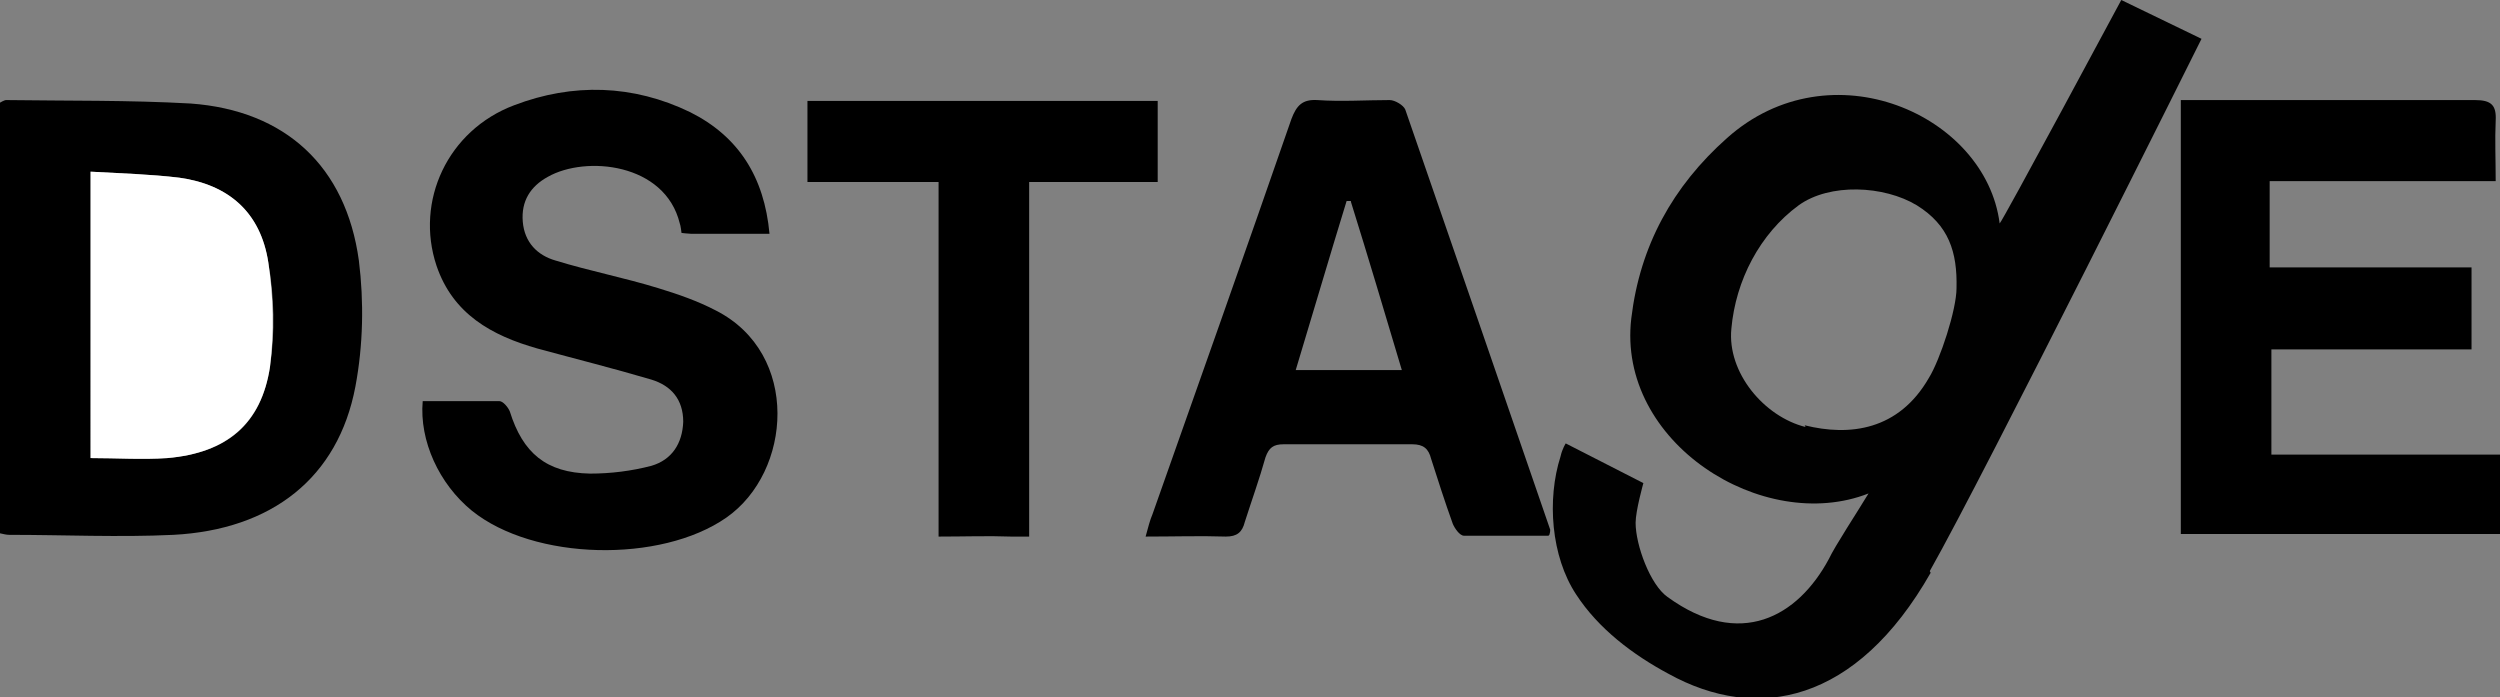
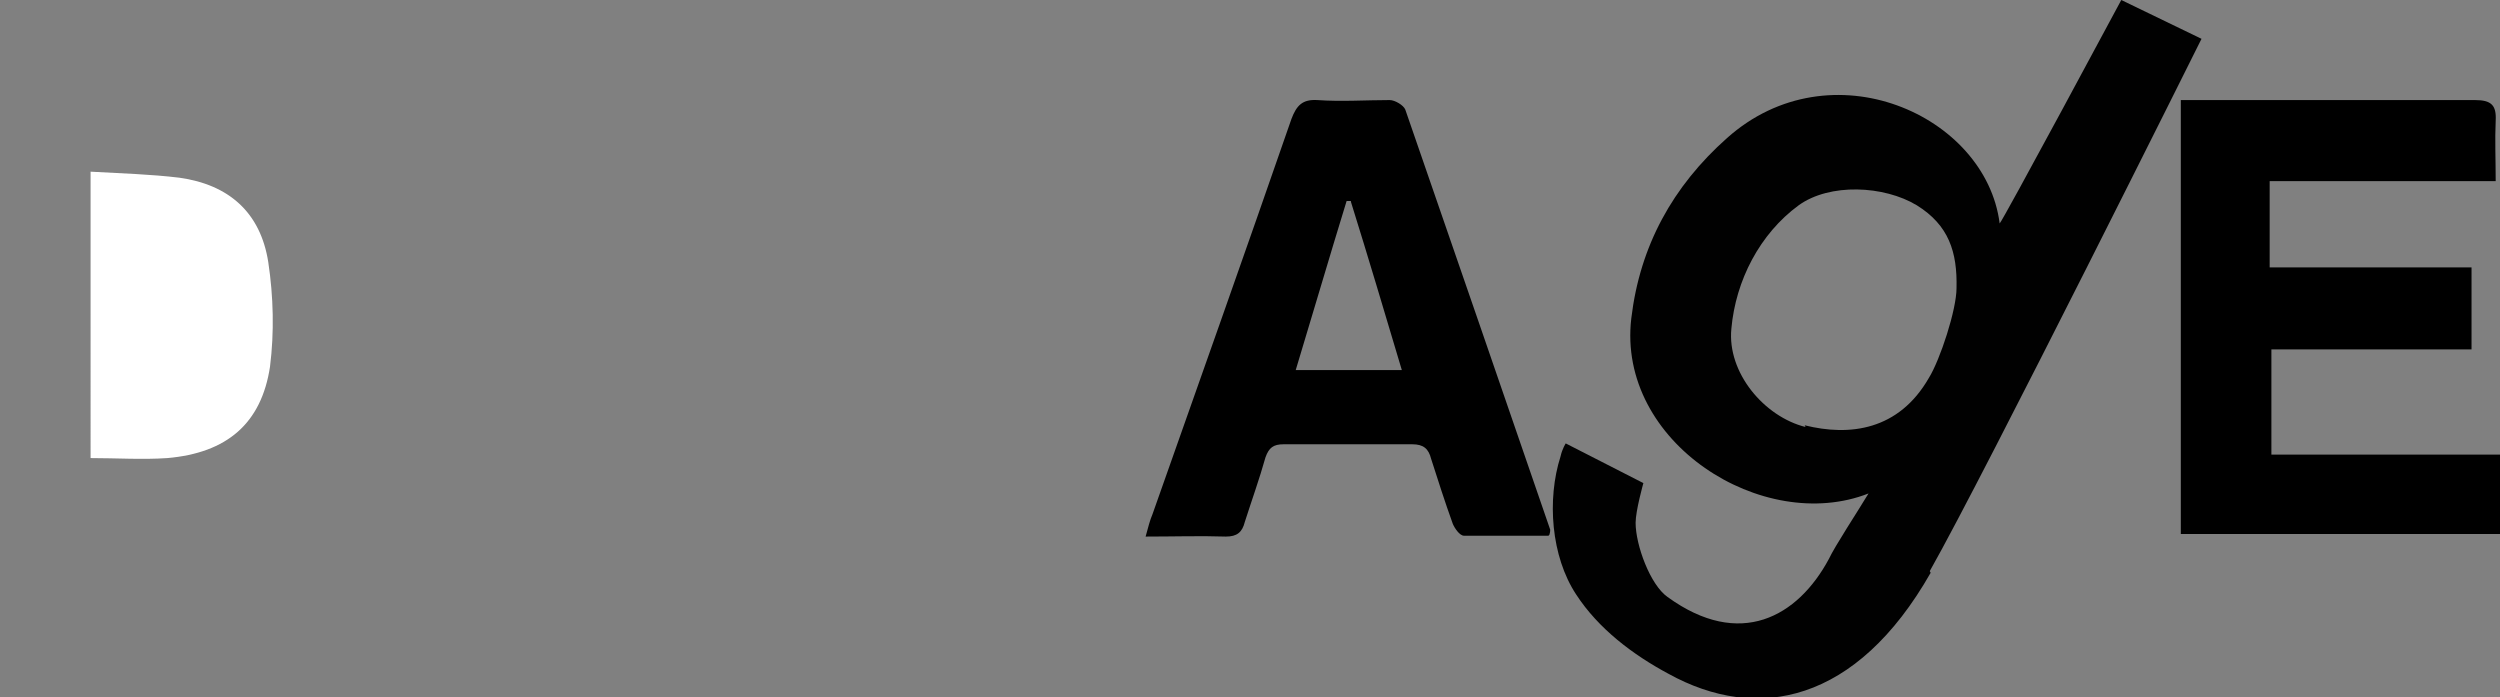
<svg xmlns="http://www.w3.org/2000/svg" id="Capa_2" data-name="Capa 2" viewBox="0 0 28.98 8.08">
  <rect x="0" y="0" width="28.98" height="8.08" fill="#808080" stroke="none" />
  <defs>
    <style>
      .cls-1 {
        fill: #010101;
      }

      .cls-1, .cls-2, .cls-3 {
        stroke-width: 0px;
      }

      .cls-3 {
        fill: #fff;
      }
    </style>
  </defs>
  <g id="Capa_1-2" data-name="Capa 1">
    <g>
      <g>
-         <path class="cls-2" d="m0,6.18V1.19s.05-.03.07-.03c.71.01,1.43,0,2.14.04,1.1.08,1.8.73,1.95,1.82.06.48.05.98-.04,1.46-.2,1.06-.97,1.66-2.11,1.72-.63.03-1.27,0-1.9,0-.04,0-.07-.01-.12-.02ZM1.05,1.99v3.32c.31,0,.6.02.89,0,.69-.06,1.09-.39,1.19-1.06.06-.4.05-.81-.02-1.21-.09-.58-.46-.9-1.03-.98-.33-.04-.67-.05-1.03-.07Z" />
        <path class="cls-2" d="m26.31,2.1v1h2.34v.95h-2.32v1.22h2.65v.92h-3.7V1.16c.08,0,.15,0,.22,0,1.06,0,2.12,0,3.19,0,.19,0,.25.06.24.24-.01.22,0,.45,0,.7h-2.61Z" />
-         <path class="cls-2" d="m4.9,4.65c.3,0,.6,0,.89,0,.04,0,.1.07.12.12.15.48.42.71.93.72.24,0,.48-.03.71-.09.24-.07.36-.26.37-.51,0-.26-.14-.42-.37-.49-.44-.13-.88-.24-1.32-.36-.53-.15-.98-.4-1.17-.96-.25-.75.13-1.57.9-1.86.68-.26,1.38-.24,2.04.08.56.28.86.75.92,1.41-.32,0-.62,0-.91,0-.03,0-.11-.01-.11-.01,0,0-.01-.09-.02-.11-.17-.7-1.09-.79-1.53-.54-.2.11-.31.28-.29.52.02.24.17.39.38.45.39.12.8.2,1.19.32.23.07.46.15.67.26.98.5.88,1.87.12,2.4-.76.53-2.23.5-2.95-.08-.38-.31-.61-.81-.57-1.27Z" />
+         <path class="cls-2" d="m4.9,4.65Z" />
        <path class="cls-2" d="m17.95,6.21c-.32,0-.65,0-.98,0-.05,0-.11-.09-.13-.14-.09-.25-.17-.5-.25-.75-.03-.12-.09-.17-.22-.17-.5,0-.99,0-1.49,0-.12,0-.17.04-.21.15-.07.25-.16.5-.24.75-.03.12-.09.17-.22.17-.3-.01-.6,0-.93,0,.03-.11.05-.19.08-.26.54-1.53,1.08-3.05,1.61-4.58.06-.16.13-.23.3-.22.28.02.56,0,.84,0,.06,0,.16.06.18.11.56,1.62,1.12,3.24,1.68,4.87,0,.01,0,.03-.01.06Zm-2.29-3.88s-.03,0-.05,0c-.2.65-.39,1.3-.59,1.96h1.23c-.2-.67-.39-1.31-.59-1.95Z" />
-         <path class="cls-2" d="m11.93,2.1c0,.69,0,1.34,0,1.99,0,.64,0,1.28,0,1.92,0,.08,0,.21,0,.21,0,0-.12,0-.21,0-.27-.01-.54,0-.84,0V2.11h-1.52c0-.3,0-.67,0-.94,0,0,.13,0,.2,0,.78,0,3.22,0,3.66,0,.08,0,.2,0,.2,0,0,0,0,.12,0,.19,0,.24,0,.48,0,.75h-1.51Z" />
        <path class="cls-3" d="m1.05,1.99c.36.02.7.03,1.03.07.57.08.94.4,1.03.98.06.4.07.81.02,1.21-.1.66-.5,1-1.19,1.06-.29.02-.59,0-.89,0V1.99Z" />
      </g>
      <path class="cls-1" d="m22.37,6.62c.64-1.13,3.15-6.17,3.15-6.17l-.93-.45s-1.39,2.59-1.41,2.59c-.16-1.26-1.96-2.06-3.16-.99-.63.56-1.01,1.25-1.11,2.09-.17,1.44,1.53,2.51,2.75,2.03-.12.2-.39.61-.46.76-.36.67-1.03,1.05-1.87.44-.2-.14-.37-.6-.37-.86,0-.14.09-.46.09-.46l-.9-.46s-.04.06-.06.15c-.16.5-.11,1.16.18,1.6.26.4.66.7,1.07.92,1.03.57,2.18.34,3.04-1.17Zm-1.44-1.67c-.48-.12-.91-.63-.86-1.14.05-.56.33-1.1.78-1.43.36-.26.99-.23,1.37,0,.37.23.47.54.46.96,0,.25-.19.83-.32,1.04-.35.61-.92.68-1.44.55Z" />
    </g>
  </g>
</svg>